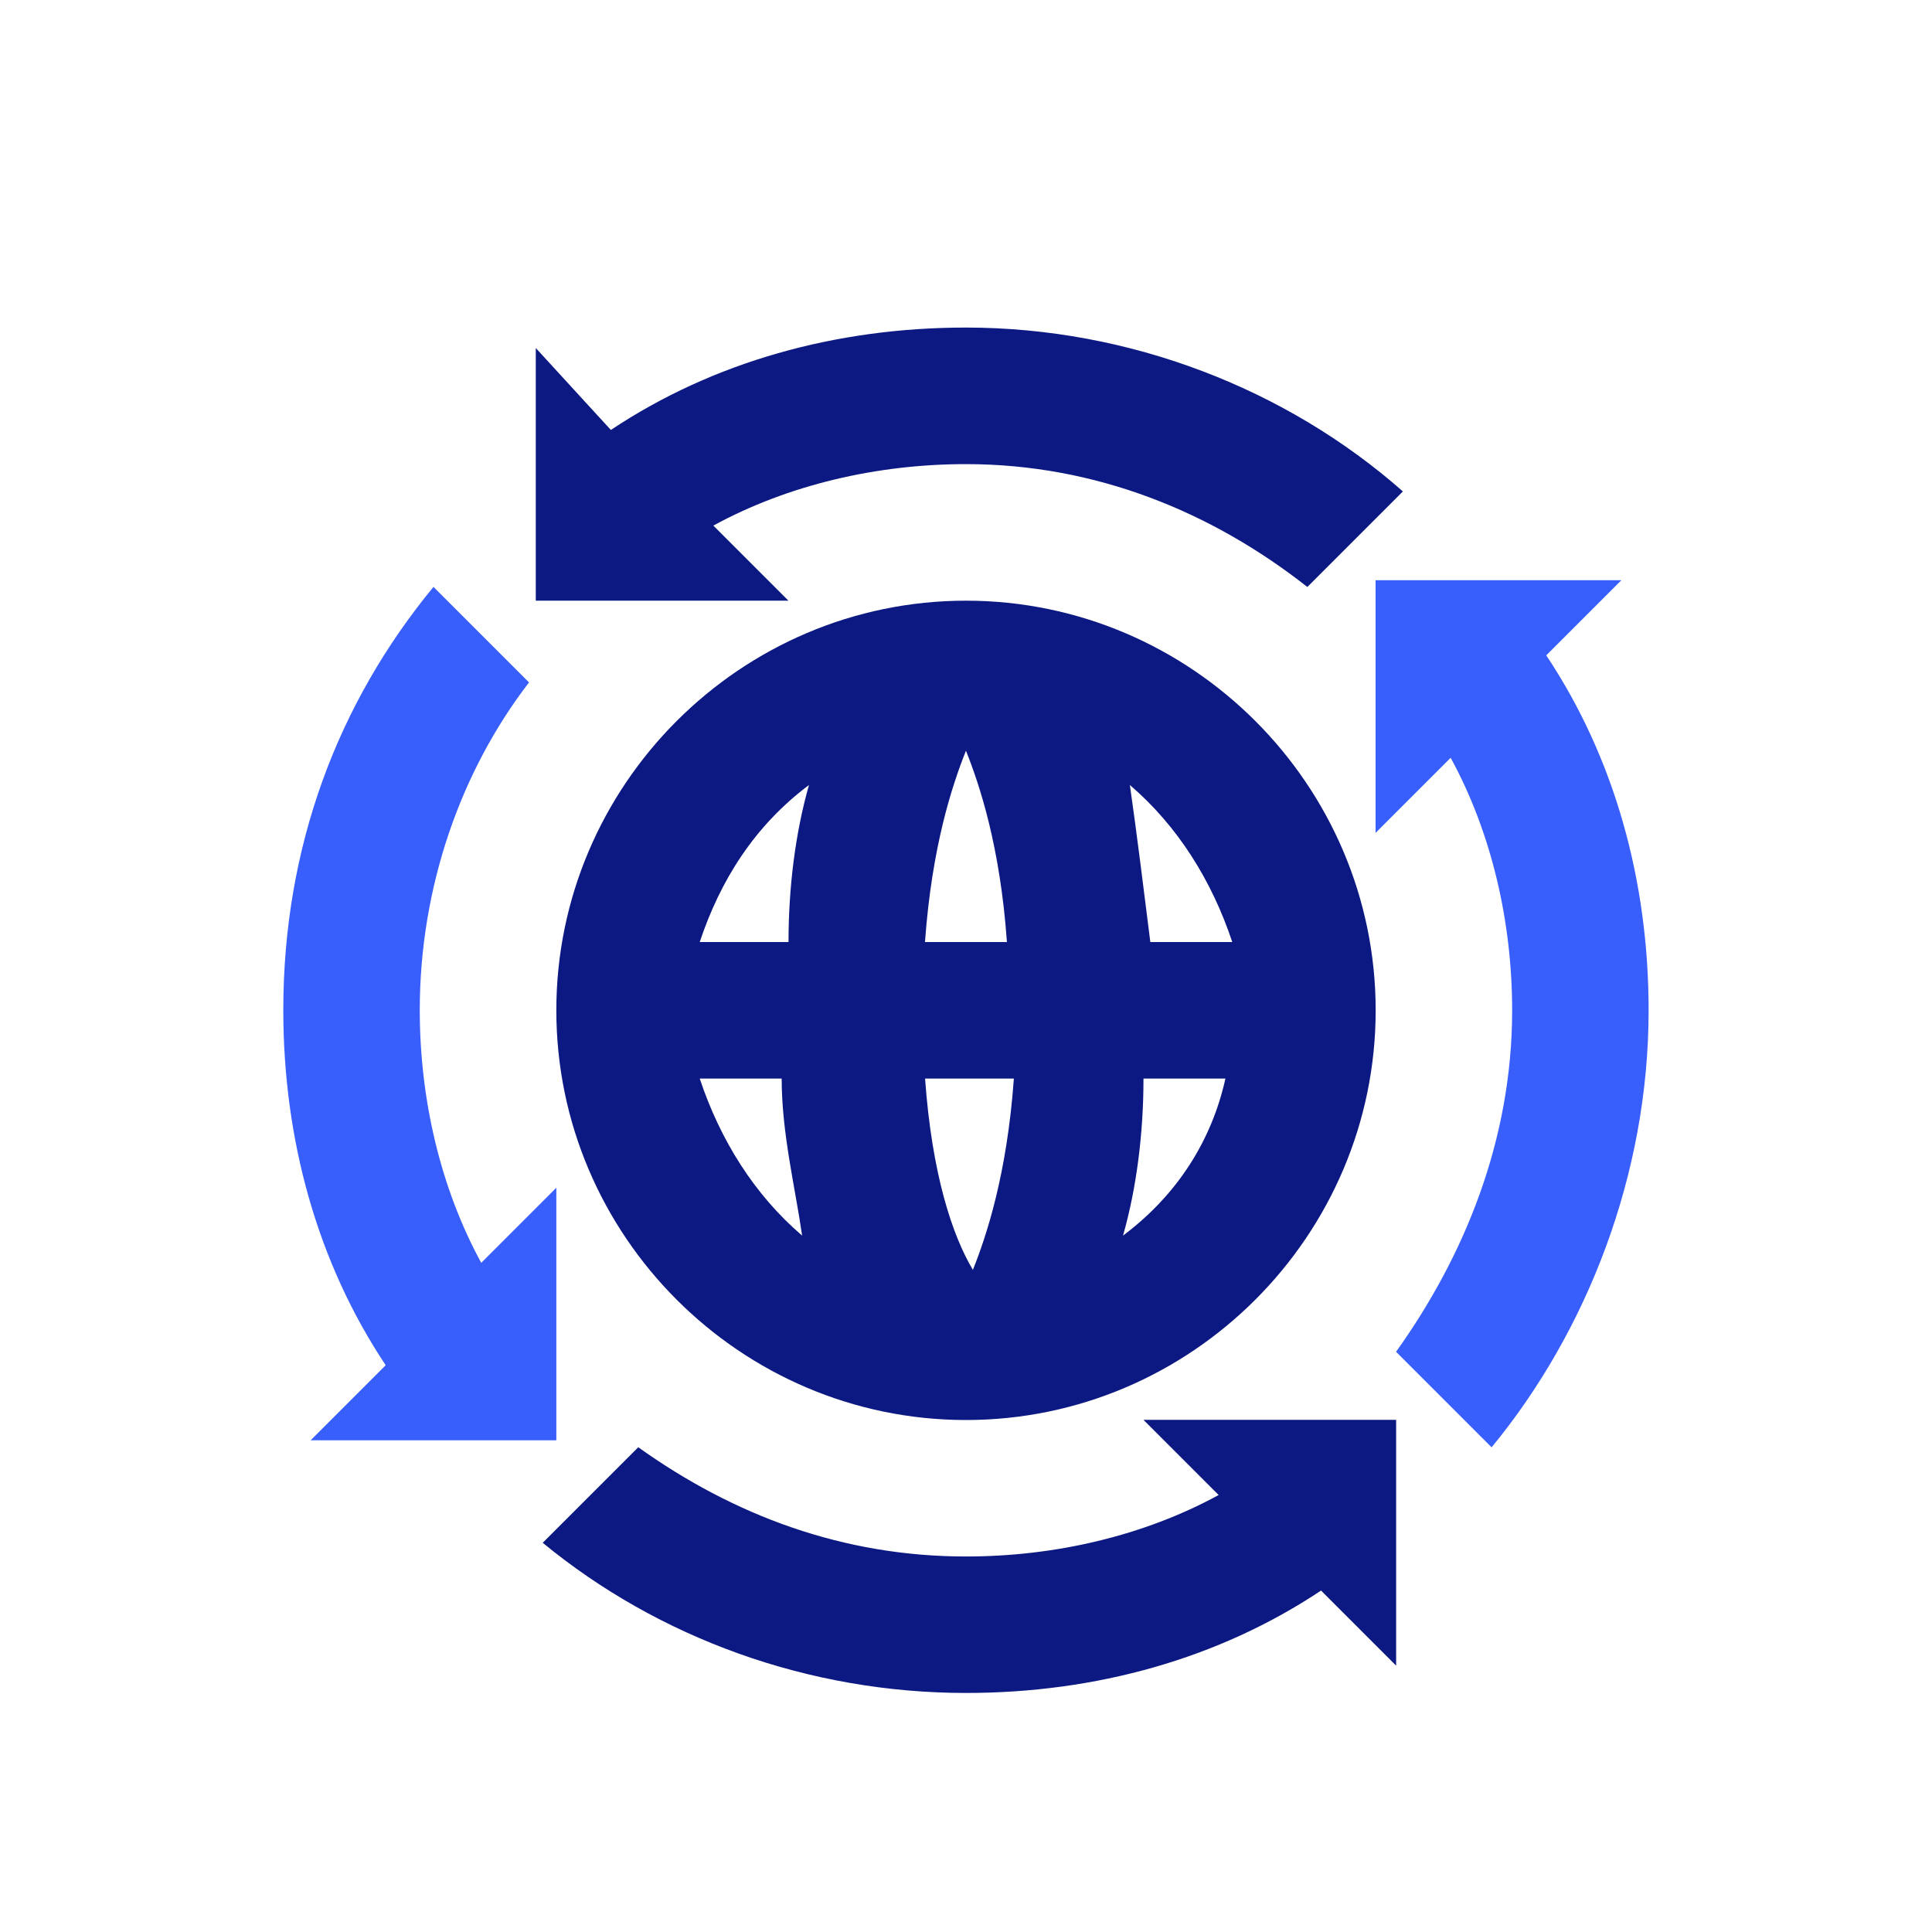
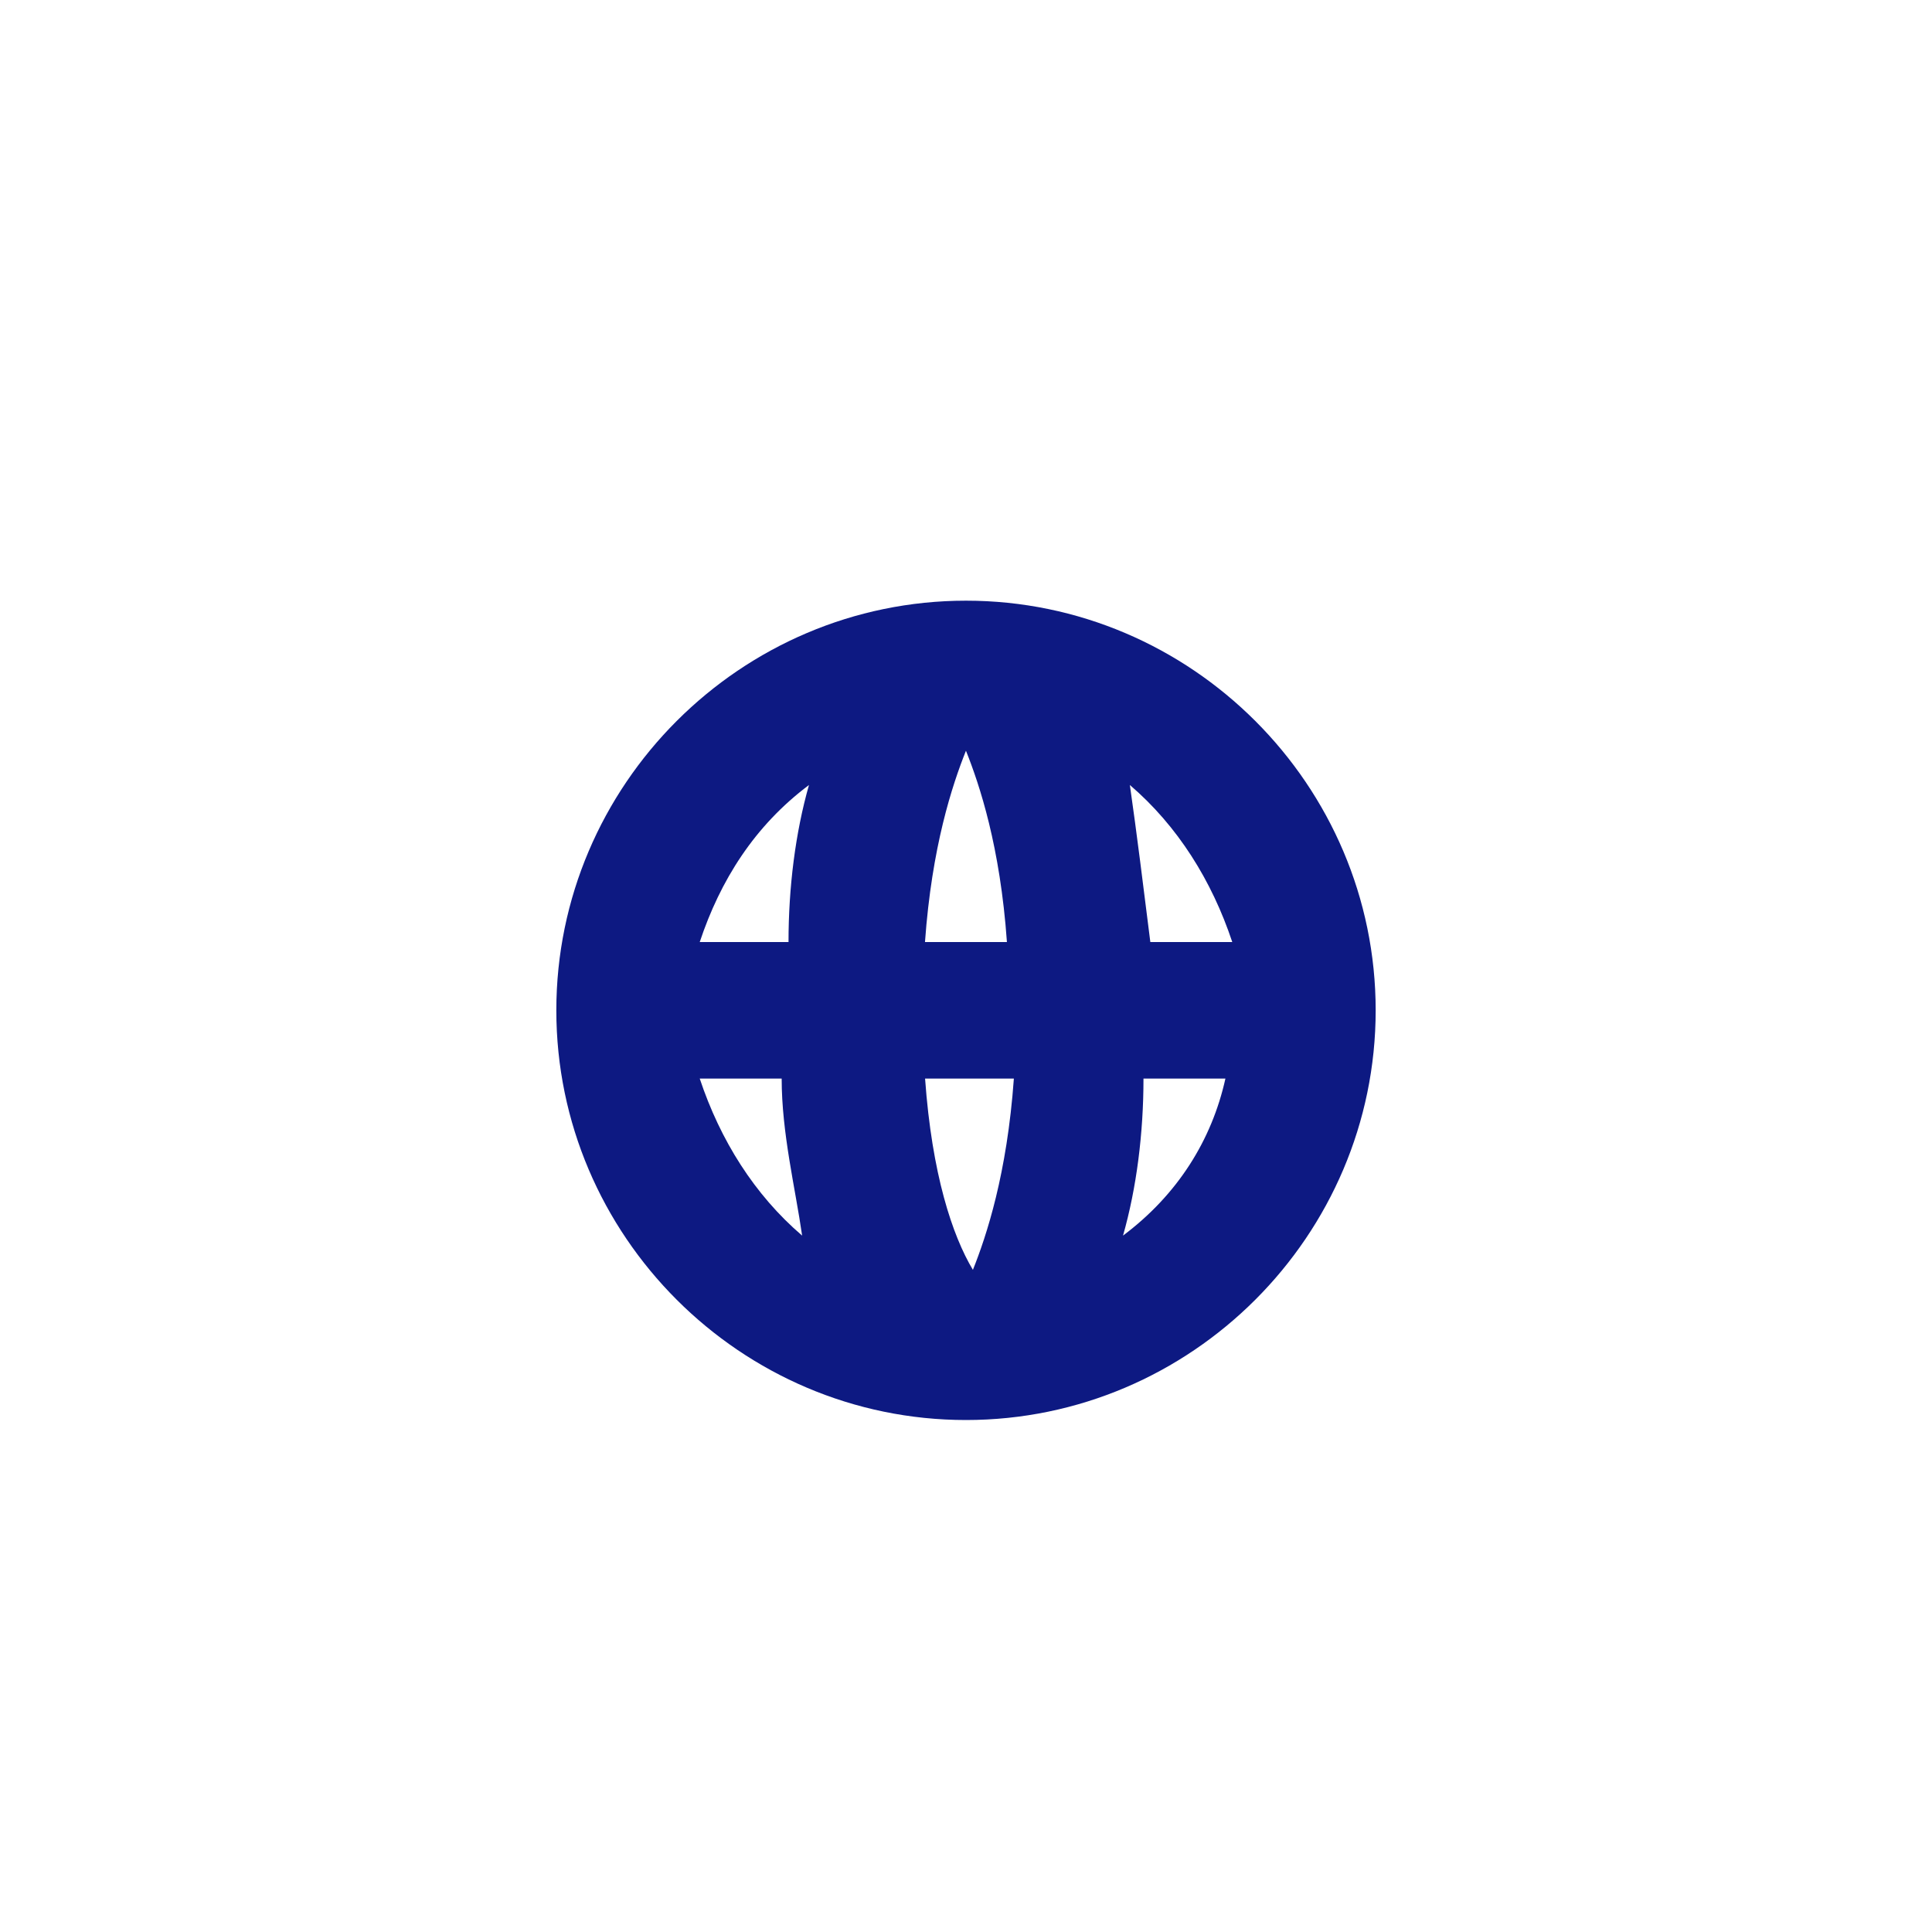
<svg xmlns="http://www.w3.org/2000/svg" id="Camada_2" data-name="Camada 2" viewBox="0 0 220 220">
  <defs>
    <style> .cls-1 { fill: none; } .cls-2 { fill: #385ffb; } .cls-3 { fill: #0d1982; } </style>
  </defs>
  <g id="Camada_1-2" data-name="Camada 1">
    <g>
      <g>
        <path class="cls-3" d="M110,68.4c-25.66,0-46.65,20.99-46.65,46.65s20.99,46.65,46.65,46.65,46.65-20.99,46.65-46.65-20.99-46.65-46.65-46.65ZM110,85.5c1.55,3.89,3.89,10.88,4.66,21.77h-9.33c.78-10.88,3.11-17.88,4.66-21.77ZM79.68,122.82h9.33c0,6.22,1.55,12.44,2.33,17.88-5.44-4.66-9.33-10.88-11.66-17.88ZM89.79,107.27h-10.11c2.33-7,6.22-13.22,12.44-17.88-1.55,5.44-2.33,11.66-2.33,17.88ZM110.78,144.59c-2.33-3.89-4.66-10.88-5.44-21.77h10.11c-.78,10.88-3.11,17.88-4.66,21.77ZM127.88,140.7c1.55-5.44,2.33-11.66,2.33-17.88h9.33c-1.55,7-5.44,13.22-11.66,17.88ZM130.99,107.27c-.78-6.22-1.55-12.44-2.33-17.88,5.44,4.66,9.33,10.88,11.66,17.88h-9.33Z" />
-         <path class="cls-2" d="M176.08,74.62l8.55-8.55h-27.99v28.77l8.55-8.55c4.66,8.55,7,18.66,7,28.77,0,14.77-5.44,27.99-13.22,38.87l10.88,10.88c10.88-13.22,17.88-31.1,17.88-49.76,0-14.77-3.89-28.77-11.66-40.43Z" />
-         <path class="cls-2" d="M63.35,164.02v-28.77l-8.55,8.55c-4.66-8.55-7-18.66-7-28.77,0-13.99,4.66-27.21,12.44-37.32l-10.88-10.88c-10.88,13.22-17.1,29.54-17.1,48.2,0,14.77,3.89,28.77,11.66,40.43l-8.55,8.55h27.99Z" />
-         <path class="cls-3" d="M138.77,170.24c-8.55,4.66-18.66,7-28.77,7-13.99,0-26.43-4.66-37.32-12.44l-10.88,10.88c13.22,10.88,30.32,17.1,48.2,17.1,14.77,0,28.77-3.89,40.43-11.66l8.55,8.55v-27.99h-28.77l8.55,8.55Z" />
-         <path class="cls-3" d="M81.23,59.85c8.55-4.66,18.66-7,28.77-7,14.77,0,27.99,5.44,38.87,13.99l10.88-10.88c-13.22-11.66-31.1-18.66-49.76-18.66-14.77,0-28.77,3.89-40.43,11.66l-8.55-9.33v28.77h28.77l-8.55-8.55Z" />
      </g>
-       <rect class="cls-1" width="220" height="220" />
    </g>
  </g>
</svg>